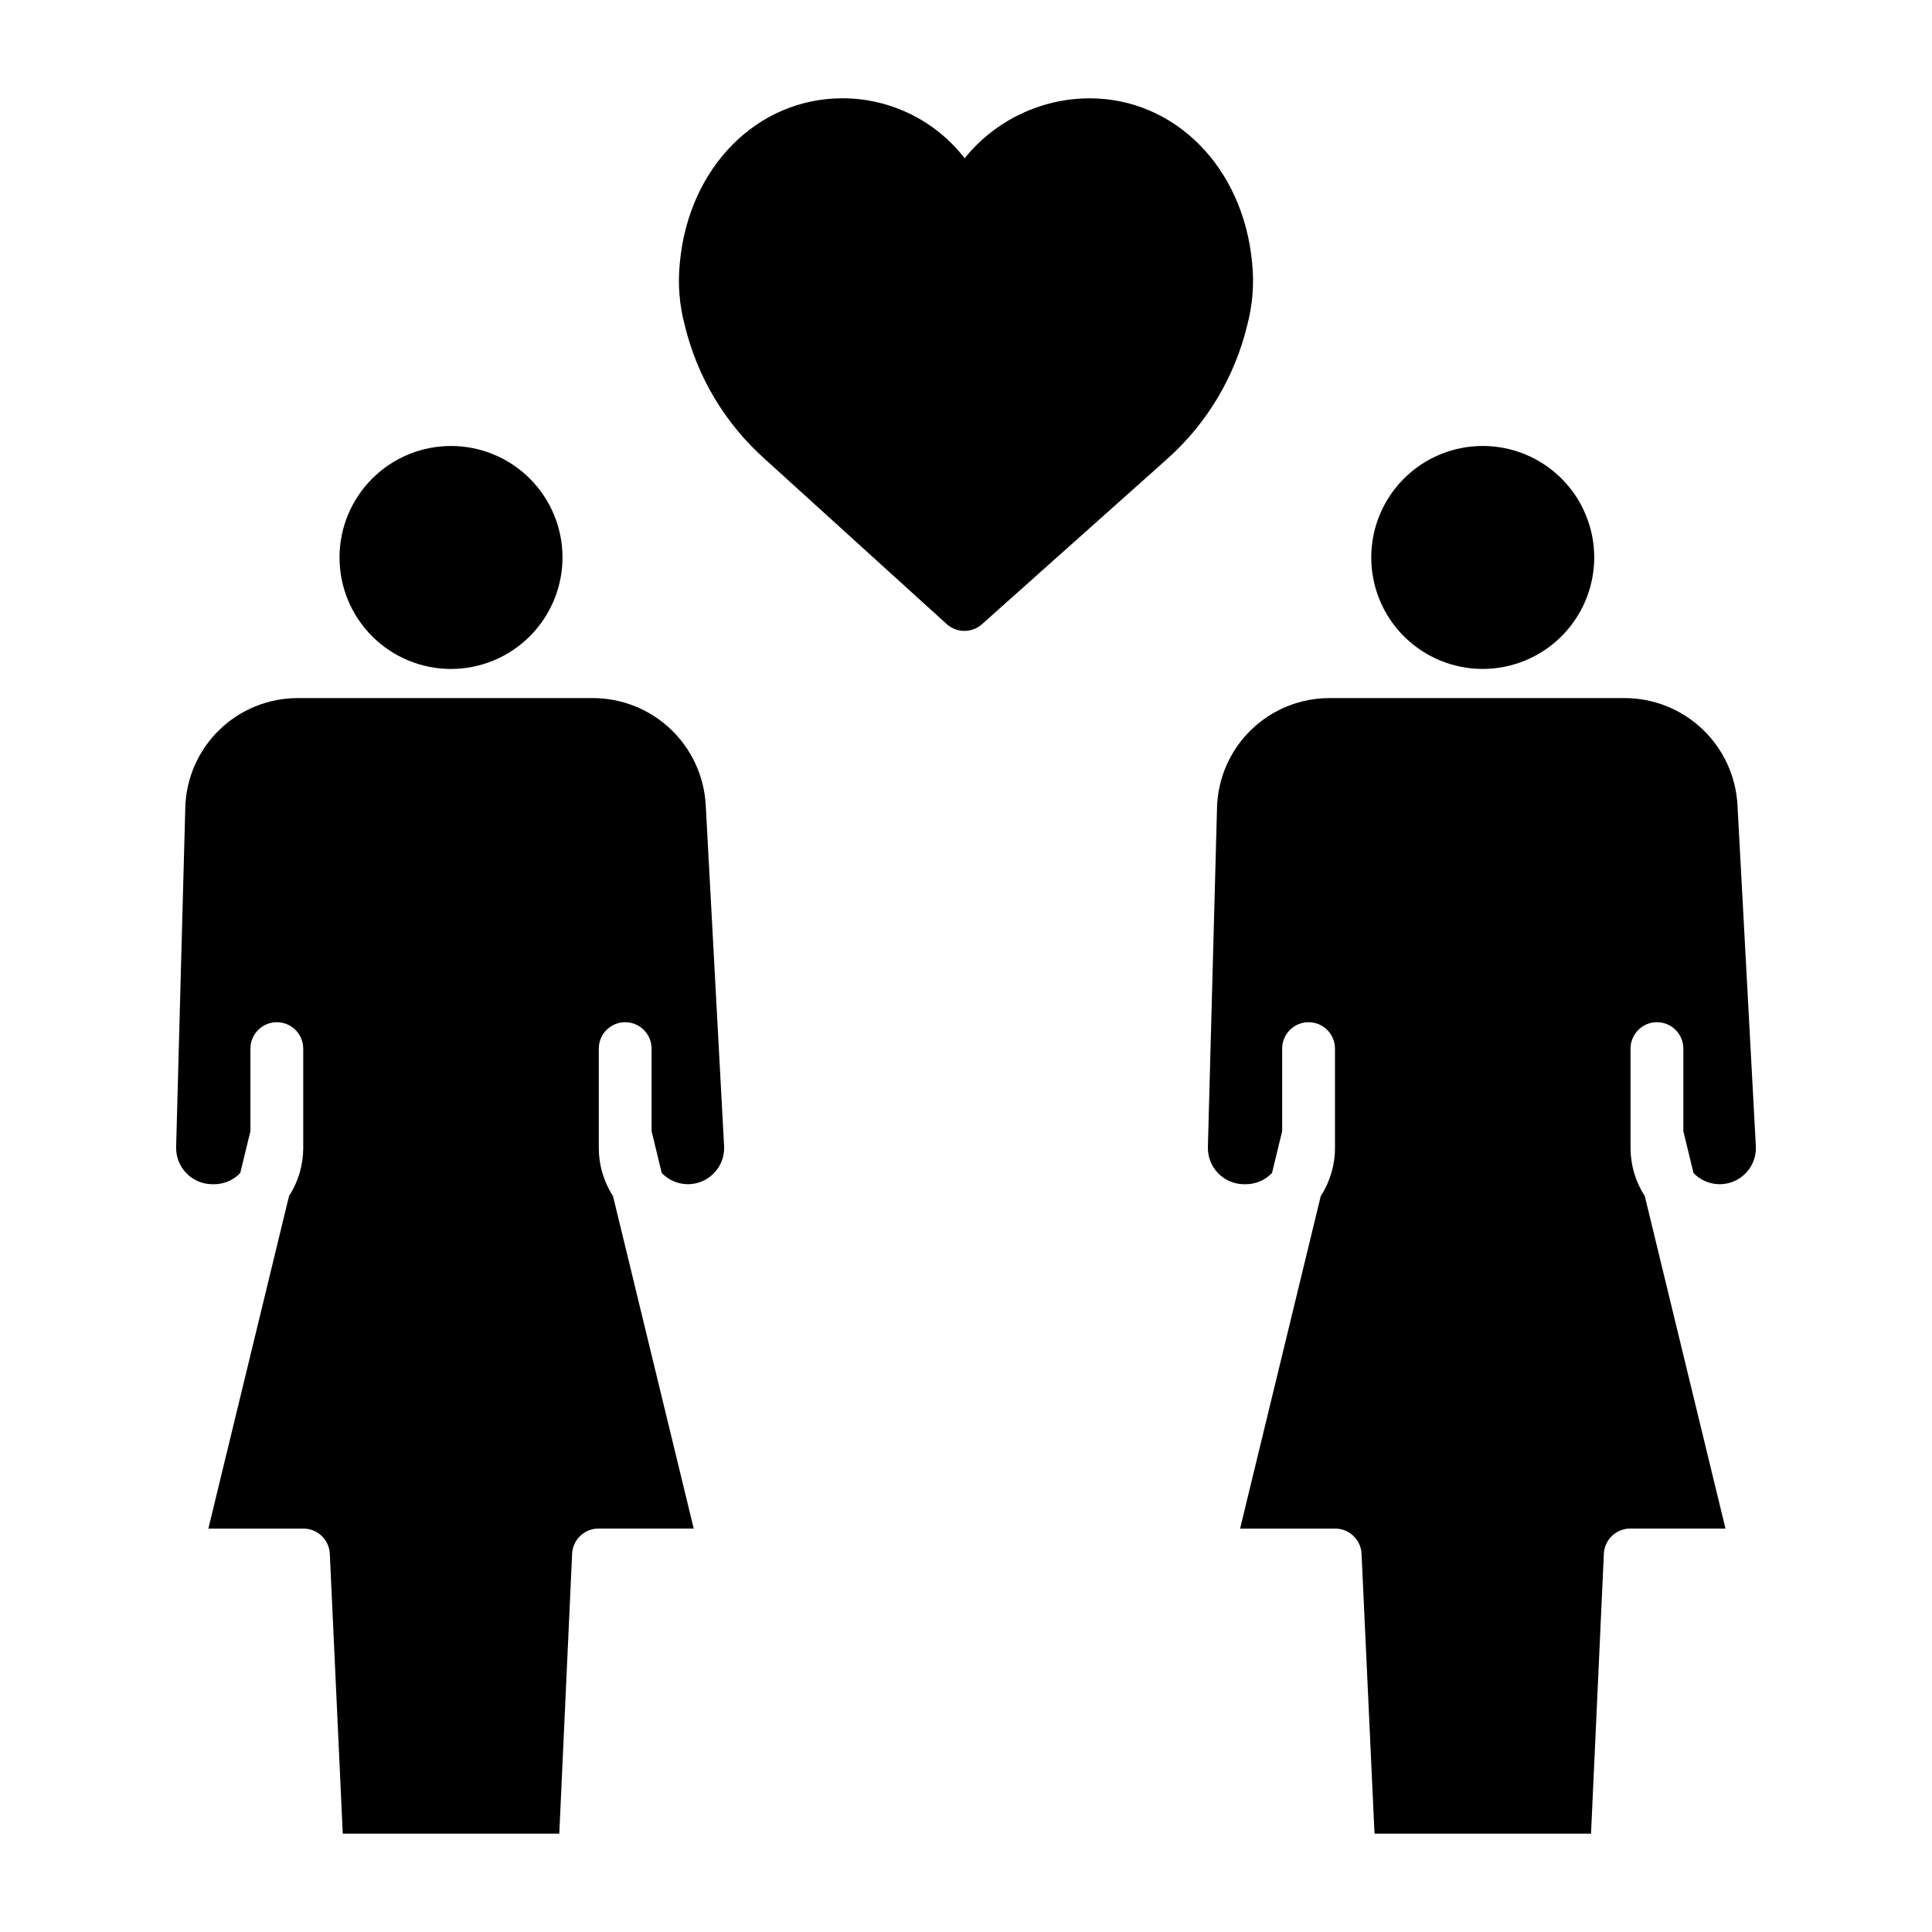
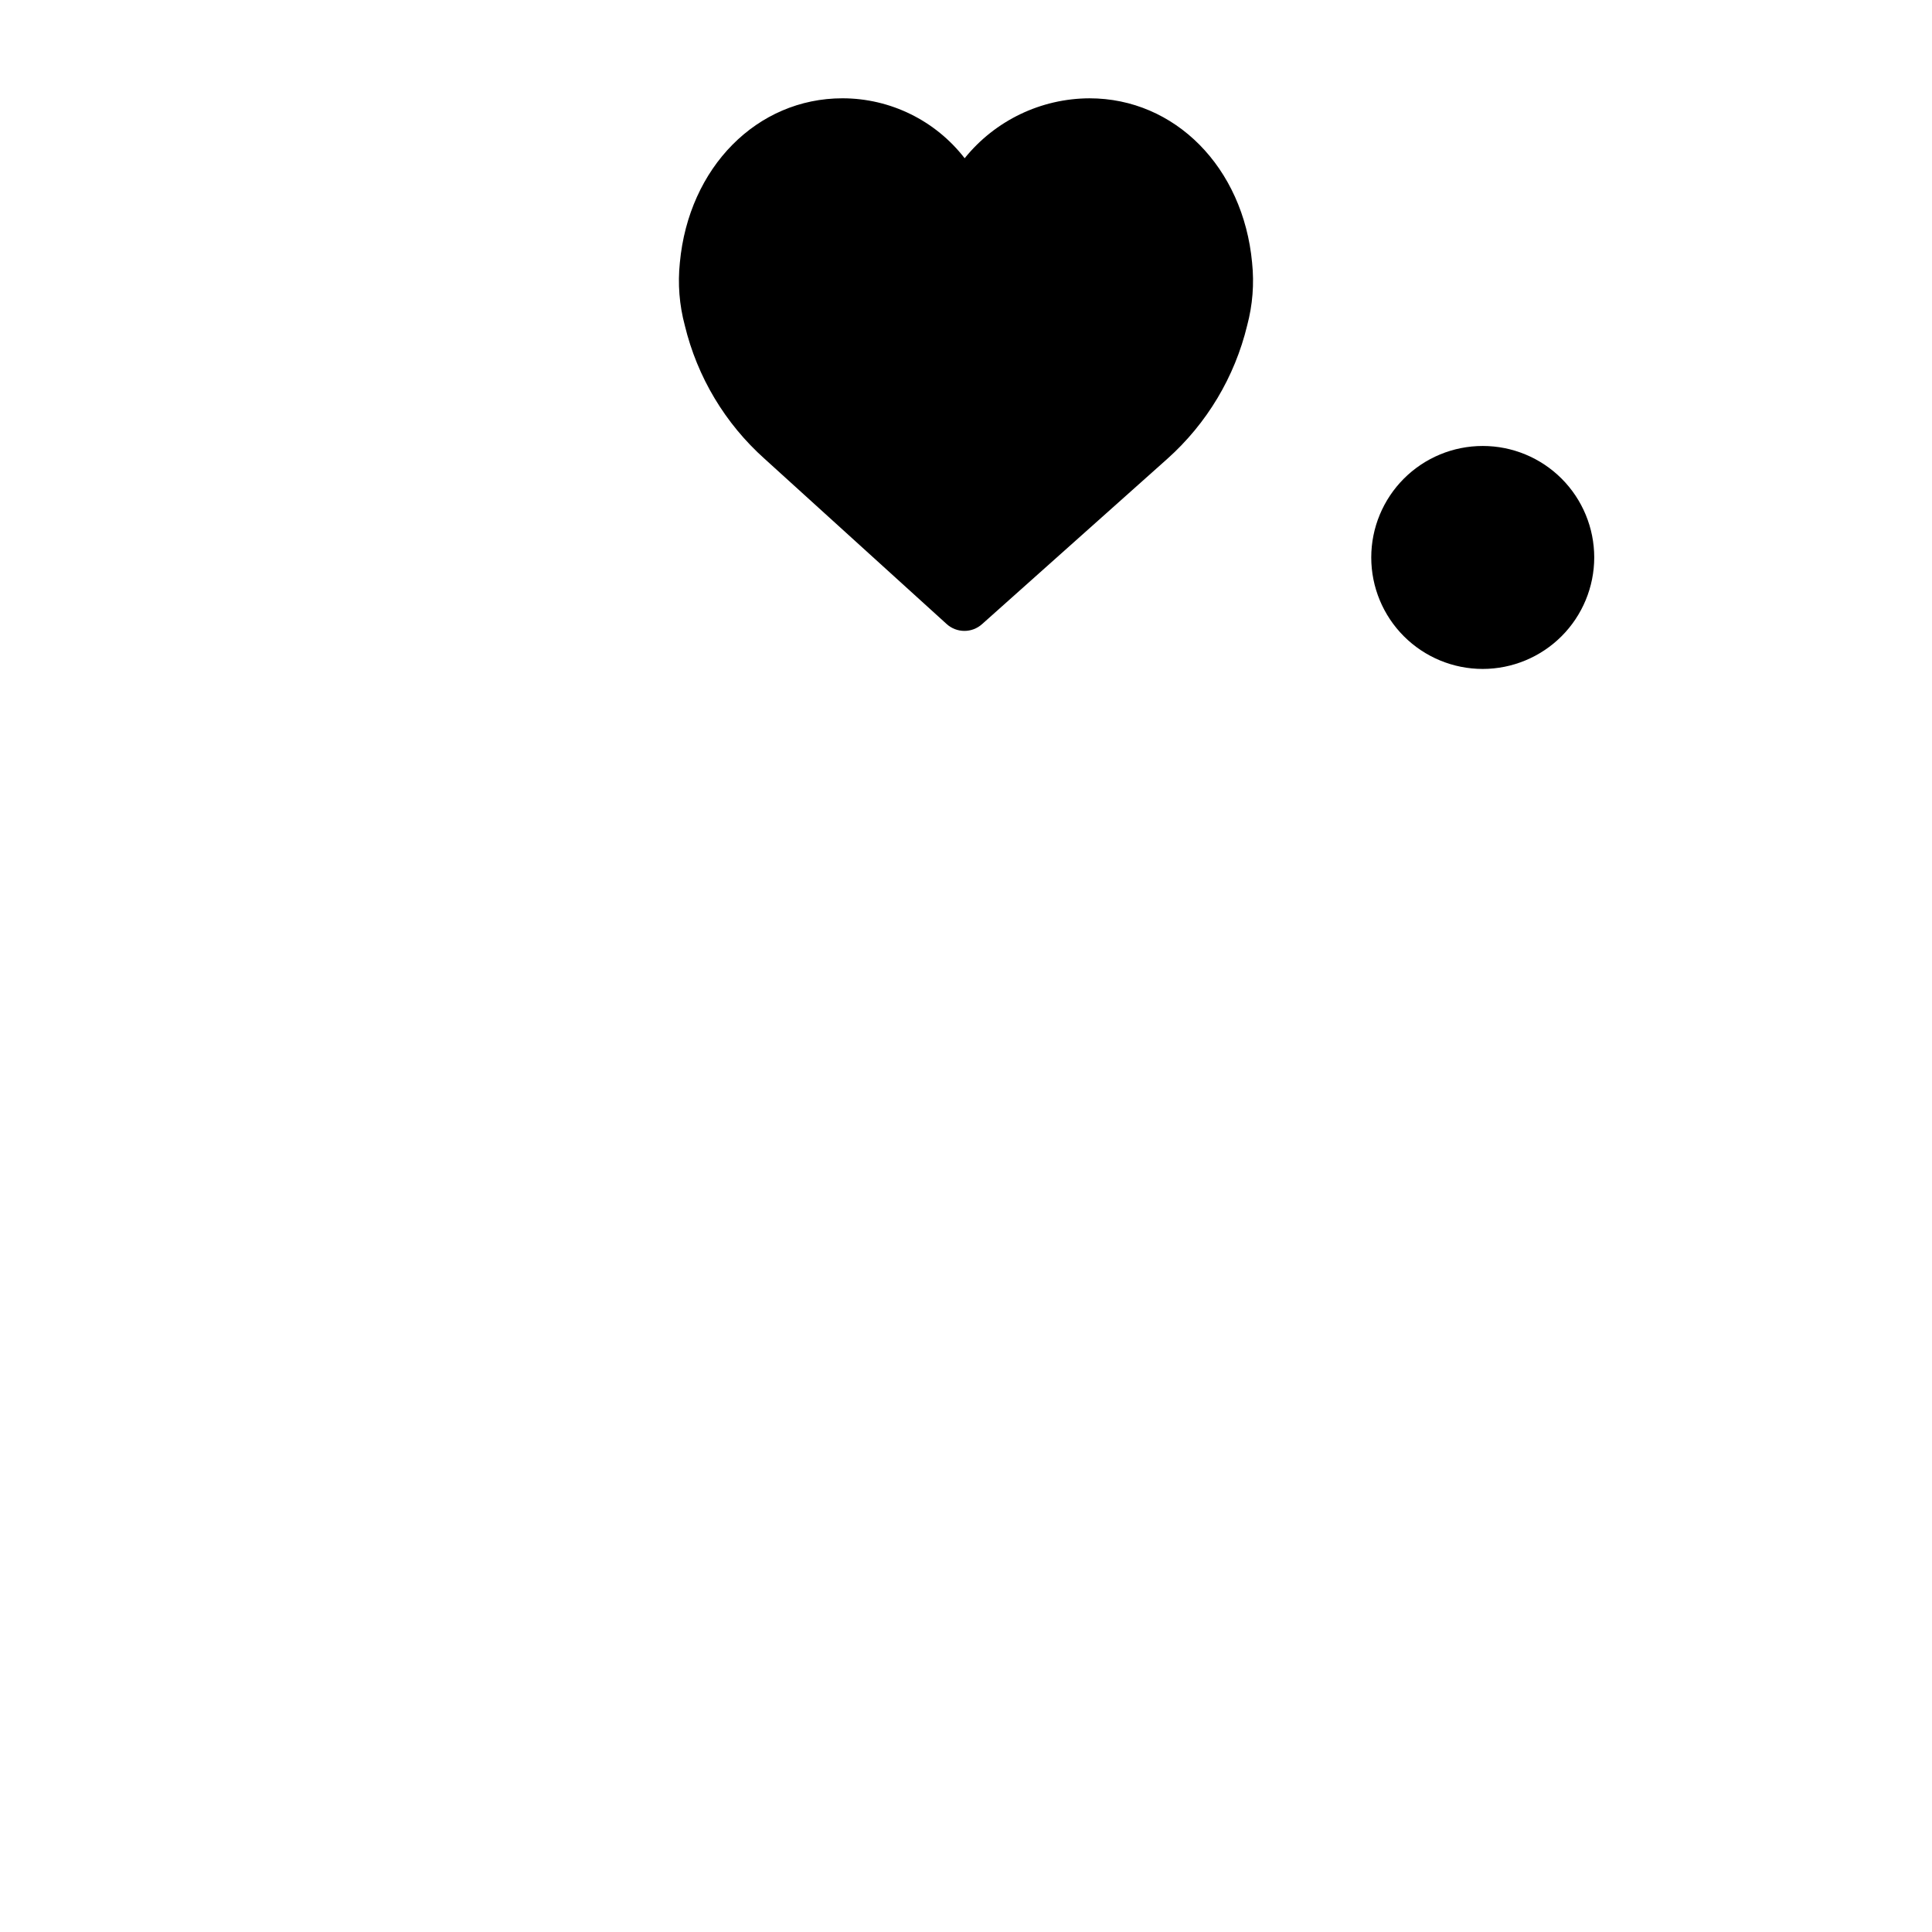
<svg xmlns="http://www.w3.org/2000/svg" fill="#000000" width="800px" height="800px" version="1.1" viewBox="144 144 512 512">
  <g>
-     <path d="m301.1 329h-78.043c-7.82-0.039-15.344 2.992-20.949 8.449-5.602 5.453-8.84 12.895-9.008 20.711l-2.422 89.801c-0.07 2.594 0.914 5.106 2.723 6.961 1.809 1.859 4.293 2.91 6.887 2.91h0.469c2.613-0.004 5.113-1.078 6.914-2.973l2.695-11.098v-21.867 0.004c0-3.867 3.133-7 6.996-7 3.867 0 7 3.133 7 7v26.324c-0.004 4.519-1.309 8.945-3.766 12.742l-21.379 88.129h25.191l-0.004-0.004c3.742-0.004 6.824 2.938 7 6.672l3.434 74.172h57.379l3.402-74.172c0.172-3.738 3.254-6.68 6.996-6.676h25.23l-21.391-88.113c-2.461-3.797-3.769-8.227-3.769-12.75v-26.324c0-3.867 3.133-7 6.996-7 3.863 0 6.996 3.133 6.996 7v21.875l2.695 11.09v-0.004c2.777 2.902 7.066 3.769 10.75 2.176 3.684-1.598 5.984-5.32 5.769-9.328l-4.863-90.352c-0.418-7.656-3.75-14.863-9.316-20.141-5.566-5.273-12.945-8.215-20.613-8.215z" />
-     <path d="m293.07 291.73c-0.004-7.836-3.117-15.352-8.66-20.891-5.543-5.539-13.059-8.652-20.895-8.648-7.832 0-15.348 3.113-20.887 8.656-5.543 5.539-8.652 13.055-8.652 20.891s3.113 15.352 8.652 20.891c5.543 5.539 13.059 8.652 20.895 8.652 7.832-0.008 15.344-3.125 20.883-8.664 5.539-5.543 8.656-13.055 8.664-20.887z" />
-     <path d="m574.52 329h-78.043c-7.82-0.043-15.344 2.992-20.945 8.449-5.606 5.453-8.844 12.895-9.012 20.711l-2.418 89.801c-0.07 2.594 0.91 5.106 2.719 6.965s4.293 2.906 6.891 2.906h0.465c2.613-0.004 5.113-1.078 6.918-2.973l2.691-11.098v-21.867 0.004c0-3.867 3.133-7 6.996-7 3.867 0 7 3.133 7 7v26.324c0 4.519-1.309 8.945-3.766 12.742l-21.379 88.125h25.191-0.004c3.742-0.004 6.824 2.938 7 6.672l3.434 74.172h57.379l3.402-74.172c0.172-3.738 3.254-6.68 6.996-6.676h25.234l-21.387-88.117h-0.004c-2.457-3.797-3.766-8.227-3.766-12.75v-26.32c0-3.867 3.133-7 6.996-7s6.996 3.133 6.996 7v21.875l2.691 11.09v-0.004c2.777 2.906 7.066 3.773 10.754 2.18 3.684-1.598 5.988-5.32 5.766-9.332l-4.867-90.352c-0.41-7.656-3.746-14.867-9.312-20.141-5.566-5.277-12.945-8.215-20.617-8.215z" />
    <path d="m566.49 291.73c-0.004-7.836-3.117-15.352-8.656-20.895-5.543-5.539-13.059-8.652-20.895-8.648-7.836 0-15.352 3.113-20.891 8.652-5.539 5.543-8.652 13.059-8.652 20.895 0 7.836 3.113 15.352 8.652 20.891 5.543 5.539 13.059 8.652 20.895 8.652 7.832-0.008 15.344-3.125 20.883-8.664 5.539-5.539 8.652-13.051 8.664-20.883z" />
-     <path d="m475.82 213.62c-2.352-25.258-20.438-43.566-43.098-43.566-12.855 0.043-25.008 5.875-33.078 15.883-7.754-10.016-19.711-15.883-32.379-15.887-22.656 0-40.75 18.309-43.098 43.57-0.582 5.574-0.137 11.203 1.312 16.617 3.297 13.668 10.68 26.008 21.168 35.371l48.23 43.773c2.652 2.402 6.688 2.422 9.359 0.039l49.098-43.809c10.492-9.363 17.879-21.699 21.18-35.371 1.445-5.414 1.891-11.047 1.305-16.621z" />
+     <path d="m475.82 213.62c-2.352-25.258-20.438-43.566-43.098-43.566-12.855 0.043-25.008 5.875-33.078 15.883-7.754-10.016-19.711-15.883-32.379-15.887-22.656 0-40.75 18.309-43.098 43.57-0.582 5.574-0.137 11.203 1.312 16.617 3.297 13.668 10.68 26.008 21.168 35.371l48.23 43.773c2.652 2.402 6.688 2.422 9.359 0.039l49.098-43.809c10.492-9.363 17.879-21.699 21.18-35.371 1.445-5.414 1.891-11.047 1.305-16.621" />
  </g>
</svg>